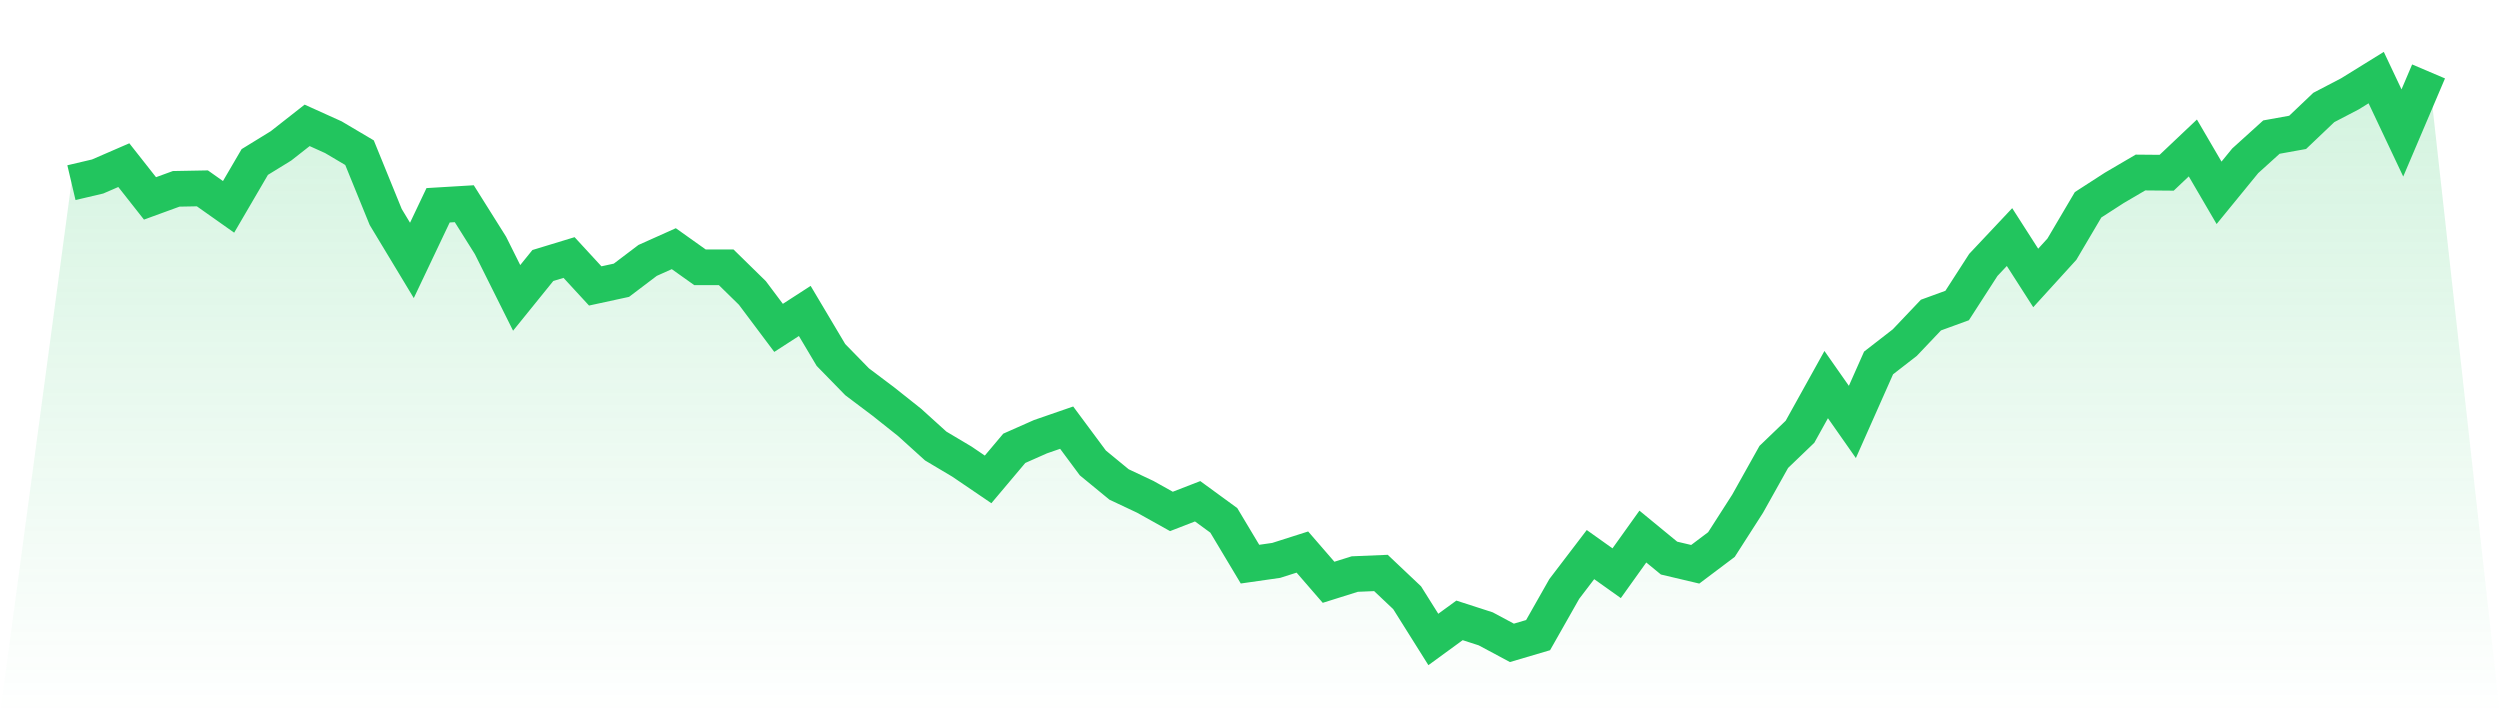
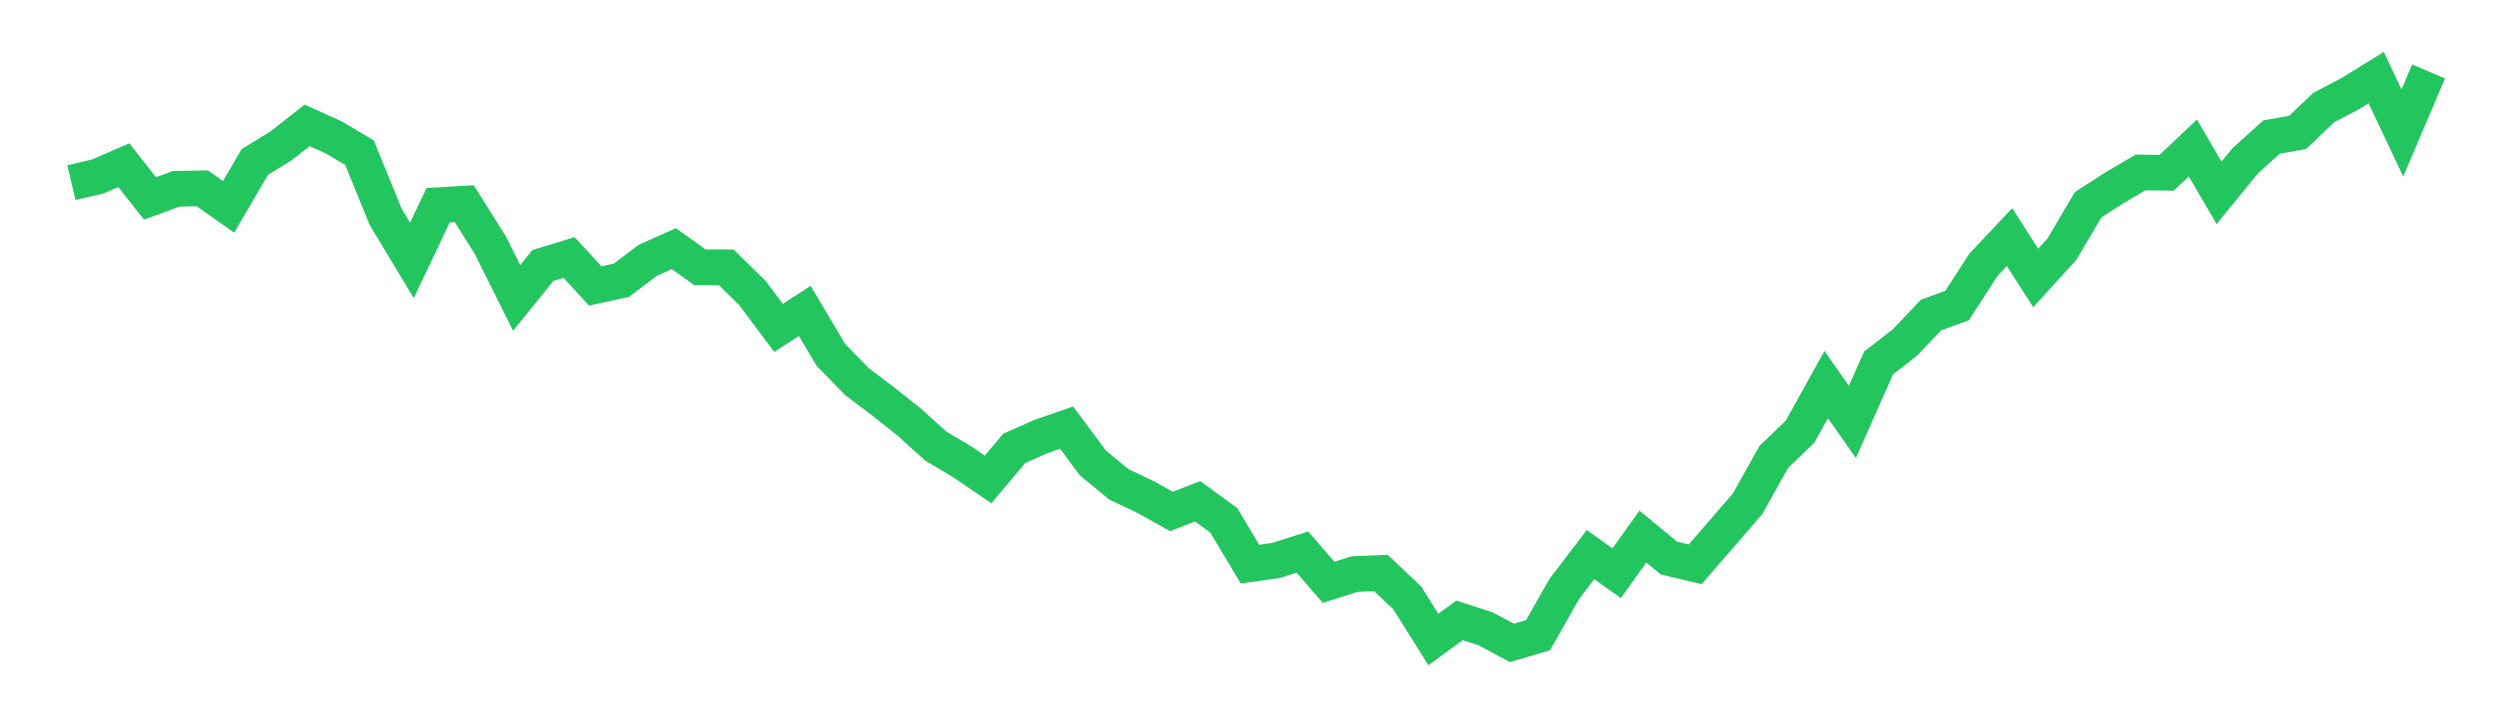
<svg xmlns="http://www.w3.org/2000/svg" viewBox="0 0 140 40">
  <defs>
    <linearGradient id="gradient" x1="0" x2="0" y1="0" y2="1">
      <stop offset="0%" stop-color="#22c55e" stop-opacity="0.2" />
      <stop offset="100%" stop-color="#22c55e" stop-opacity="0" />
    </linearGradient>
  </defs>
-   <path d="M4,10.229 L4,10.229 L5.467,9.884 L6.933,9.248 L8.4,11.11 L9.867,10.575 L11.333,10.548 L12.8,11.584 L14.267,9.072 L15.733,8.171 L17.2,7.02 L18.667,7.683 L20.133,8.55 L21.6,12.152 L23.067,14.583 L24.533,11.496 L26,11.408 L27.467,13.744 L28.933,16.682 L30.4,14.868 L31.867,14.421 L33.333,16.012 L34.8,15.694 L36.267,14.583 L37.733,13.926 L39.2,14.969 L40.667,14.969 L42.133,16.405 L43.6,18.361 L45.067,17.413 L46.533,19.878 L48,21.381 L49.467,22.485 L50.933,23.65 L52.4,24.977 L53.867,25.85 L55.333,26.846 L56.8,25.105 L58.267,24.455 L59.733,23.948 L61.2,25.925 L62.667,27.13 L64.133,27.821 L65.6,28.64 L67.067,28.071 L68.533,29.141 L70,31.592 L71.467,31.382 L72.933,30.915 L74.4,32.608 L75.867,32.147 L77.333,32.086 L78.8,33.474 L80.267,35.81 L81.733,34.741 L83.2,35.215 L84.667,36 L86.133,35.567 L87.6,32.98 L89.067,31.057 L90.533,32.1 L92,30.048 L93.467,31.253 L94.933,31.599 L96.4,30.495 L97.867,28.207 L99.333,25.586 L100.8,24.178 L102.267,21.537 L103.733,23.629 L105.2,20.325 L106.667,19.187 L108.133,17.644 L109.6,17.109 L111.067,14.834 L112.533,13.276 L114,15.565 L115.467,13.953 L116.933,11.468 L118.4,10.521 L119.867,9.661 L121.333,9.674 L122.8,8.286 L124.267,10.798 L125.733,9.004 L127.2,7.677 L128.667,7.413 L130.133,6.018 L131.6,5.253 L133.067,4.345 L134.533,7.446 L136,4 L140,40 L0,40 z" fill="url(#gradient)" />
-   <path d="M4,10.229 L4,10.229 L5.467,9.884 L6.933,9.248 L8.4,11.11 L9.867,10.575 L11.333,10.548 L12.8,11.584 L14.267,9.072 L15.733,8.171 L17.2,7.02 L18.667,7.683 L20.133,8.55 L21.6,12.152 L23.067,14.583 L24.533,11.496 L26,11.408 L27.467,13.744 L28.933,16.682 L30.4,14.868 L31.867,14.421 L33.333,16.012 L34.8,15.694 L36.267,14.583 L37.733,13.926 L39.2,14.969 L40.667,14.969 L42.133,16.405 L43.6,18.361 L45.067,17.413 L46.533,19.878 L48,21.381 L49.467,22.485 L50.933,23.65 L52.4,24.977 L53.867,25.85 L55.333,26.846 L56.8,25.105 L58.267,24.455 L59.733,23.948 L61.2,25.925 L62.667,27.13 L64.133,27.821 L65.6,28.64 L67.067,28.071 L68.533,29.141 L70,31.592 L71.467,31.382 L72.933,30.915 L74.4,32.608 L75.867,32.147 L77.333,32.086 L78.8,33.474 L80.267,35.81 L81.733,34.741 L83.2,35.215 L84.667,36 L86.133,35.567 L87.6,32.98 L89.067,31.057 L90.533,32.1 L92,30.048 L93.467,31.253 L94.933,31.599 L96.4,30.495 L97.867,28.207 L99.333,25.586 L100.8,24.178 L102.267,21.537 L103.733,23.629 L105.2,20.325 L106.667,19.187 L108.133,17.644 L109.6,17.109 L111.067,14.834 L112.533,13.276 L114,15.565 L115.467,13.953 L116.933,11.468 L118.4,10.521 L119.867,9.661 L121.333,9.674 L122.8,8.286 L124.267,10.798 L125.733,9.004 L127.2,7.677 L128.667,7.413 L130.133,6.018 L131.6,5.253 L133.067,4.345 L134.533,7.446 L136,4" fill="none" stroke="#22c55e" stroke-width="2" />
+   <path d="M4,10.229 L4,10.229 L5.467,9.884 L6.933,9.248 L8.4,11.11 L9.867,10.575 L11.333,10.548 L12.8,11.584 L14.267,9.072 L15.733,8.171 L17.2,7.02 L18.667,7.683 L20.133,8.55 L21.6,12.152 L23.067,14.583 L24.533,11.496 L26,11.408 L27.467,13.744 L28.933,16.682 L30.4,14.868 L31.867,14.421 L33.333,16.012 L34.8,15.694 L36.267,14.583 L37.733,13.926 L39.2,14.969 L40.667,14.969 L42.133,16.405 L43.6,18.361 L45.067,17.413 L46.533,19.878 L48,21.381 L49.467,22.485 L50.933,23.65 L52.4,24.977 L53.867,25.85 L55.333,26.846 L56.8,25.105 L58.267,24.455 L59.733,23.948 L61.2,25.925 L62.667,27.13 L64.133,27.821 L65.6,28.64 L67.067,28.071 L68.533,29.141 L70,31.592 L71.467,31.382 L72.933,30.915 L74.4,32.608 L75.867,32.147 L77.333,32.086 L78.8,33.474 L80.267,35.81 L81.733,34.741 L83.2,35.215 L84.667,36 L86.133,35.567 L87.6,32.98 L89.067,31.057 L90.533,32.1 L92,30.048 L93.467,31.253 L94.933,31.599 L97.867,28.207 L99.333,25.586 L100.8,24.178 L102.267,21.537 L103.733,23.629 L105.2,20.325 L106.667,19.187 L108.133,17.644 L109.6,17.109 L111.067,14.834 L112.533,13.276 L114,15.565 L115.467,13.953 L116.933,11.468 L118.4,10.521 L119.867,9.661 L121.333,9.674 L122.8,8.286 L124.267,10.798 L125.733,9.004 L127.2,7.677 L128.667,7.413 L130.133,6.018 L131.6,5.253 L133.067,4.345 L134.533,7.446 L136,4" fill="none" stroke="#22c55e" stroke-width="2" />
</svg>